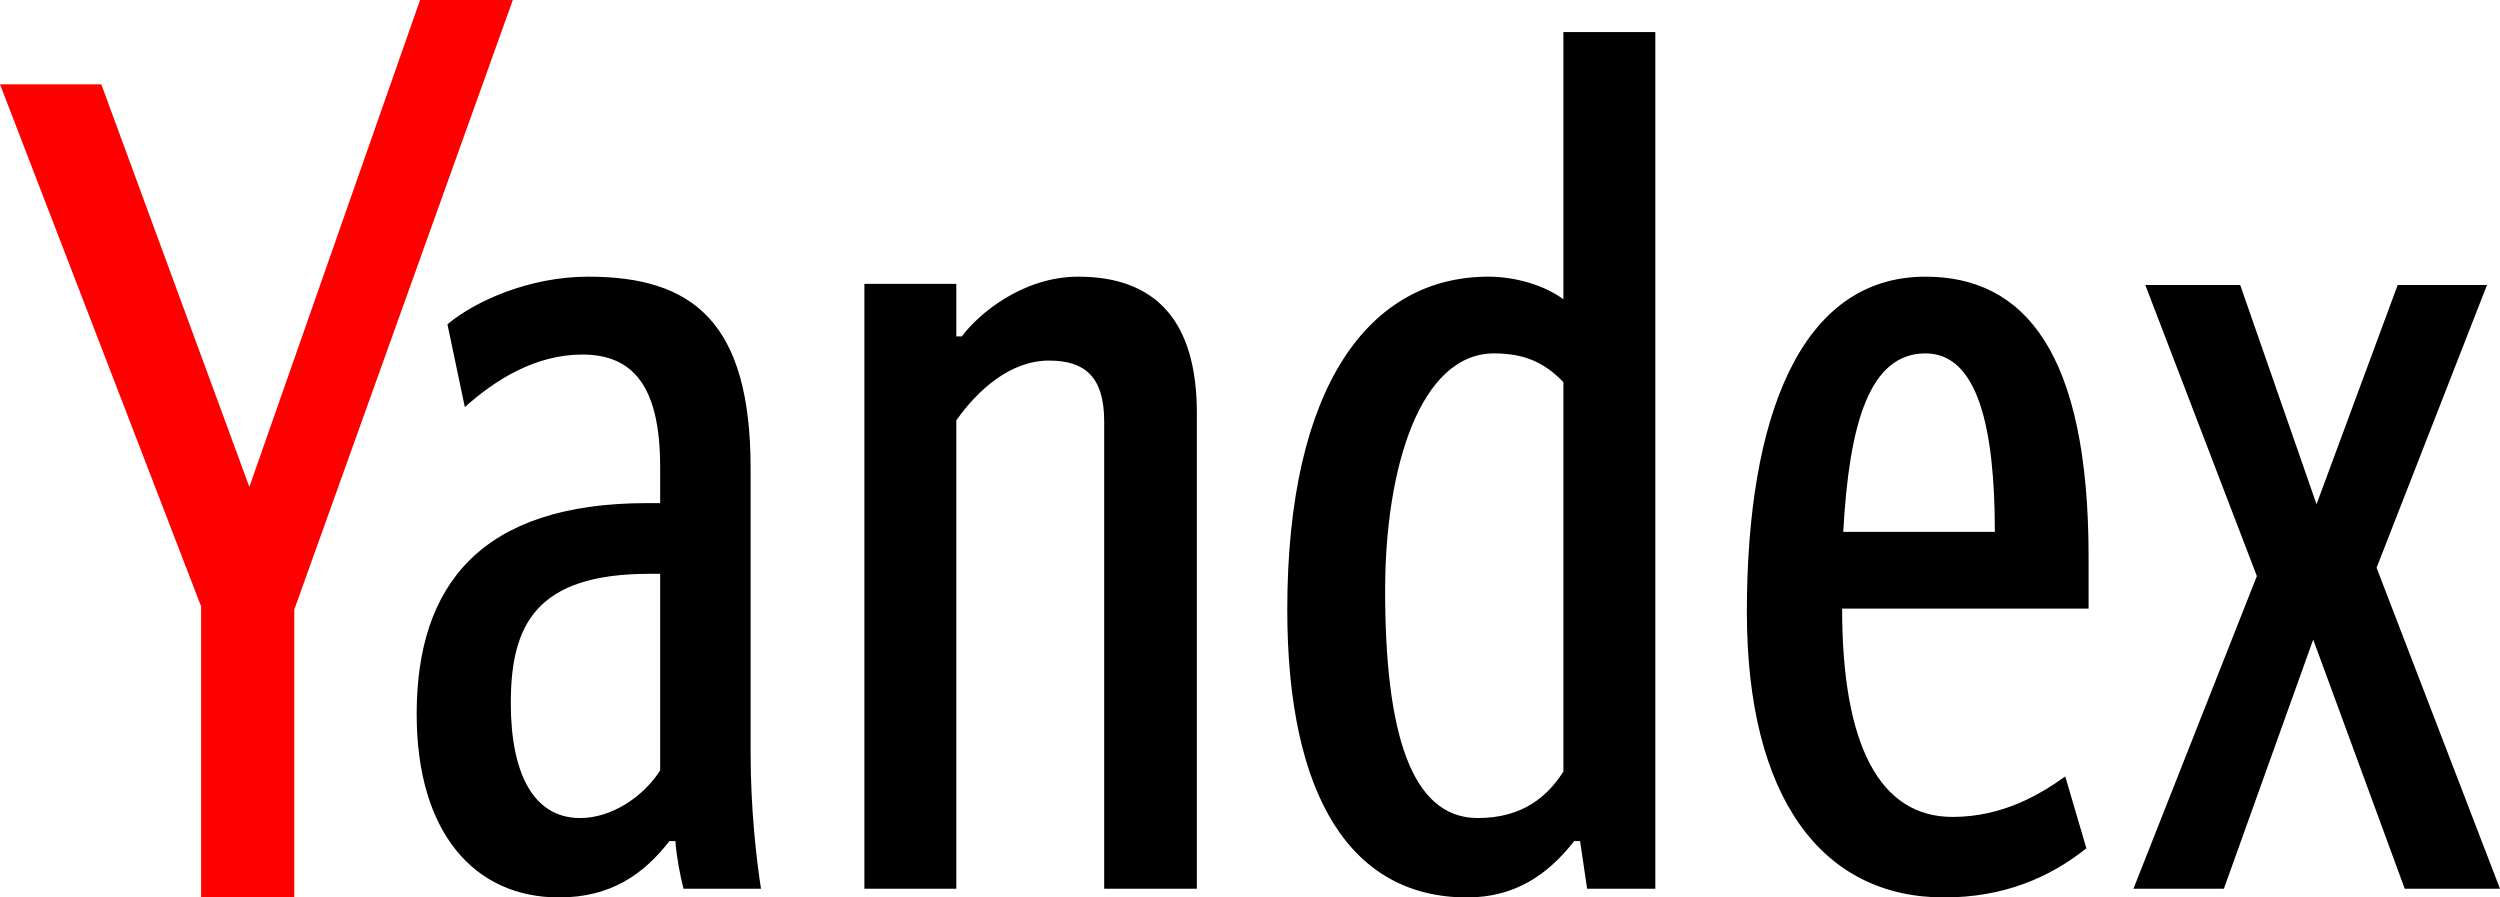
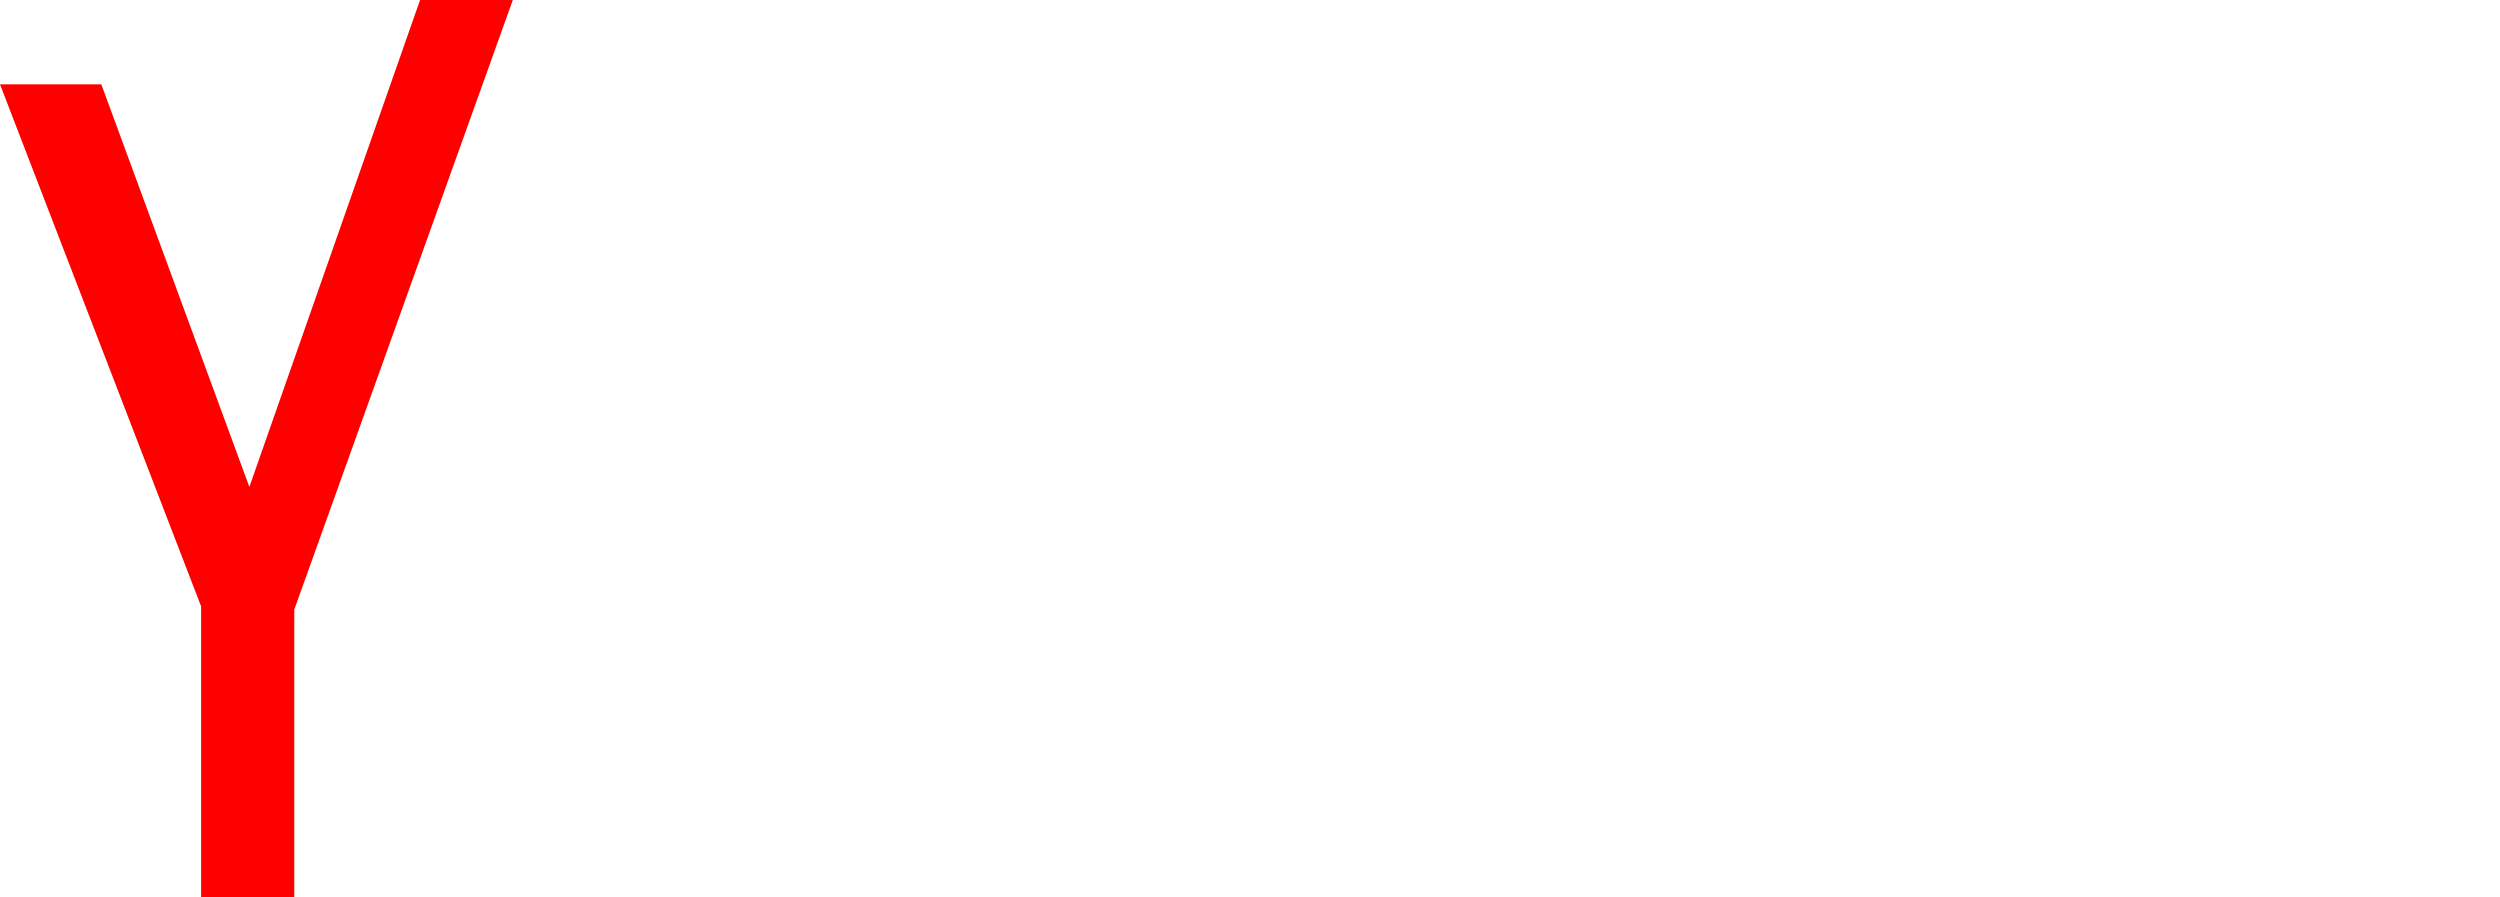
<svg xmlns="http://www.w3.org/2000/svg" width="78" height="28" viewBox="0 0 78 28" fill="none">
  <path d="M9.181 28V19.021L16 0H13.106L7.78 15.192L3.161 2.631H0L6.275 18.92V28H9.181Z" fill="#FF0000" />
-   <path d="M20.597 24.037C20.077 24.851 19.094 25.523 18.1 25.523C16.631 25.523 15.937 24.108 15.937 21.937C15.937 19.507 16.712 17.903 20.262 17.903H20.597V24.037ZM23.419 23.471V14.612C23.419 10.047 21.615 8.632 18.354 8.632C16.492 8.632 14.804 9.41 13.96 10.118L14.503 12.701C15.463 11.84 16.712 11.062 18.169 11.062C19.788 11.062 20.597 12.1 20.597 14.577V15.697H20.193C15.024 15.697 13 18.233 13 22.279C13 25.983 14.804 28 17.441 28C19.059 28 20.077 27.28 20.887 26.242H21.072C21.106 26.726 21.222 27.328 21.326 27.729H23.743C23.604 26.832 23.419 25.263 23.419 23.471ZM29.837 13.114C30.496 12.182 31.514 11.25 32.728 11.25C33.826 11.25 34.451 11.734 34.451 13.149V27.729H37.342V12.89C37.342 10.012 36.058 8.632 33.641 8.632C31.918 8.632 30.531 9.788 30.01 10.495H29.837V8.856H26.969V27.729H29.837V13.114ZM45.772 28C47.275 28 48.304 27.28 49.114 26.242H49.299L49.518 27.729H51.646V1H48.778V9.339C48.235 8.927 47.321 8.632 46.443 8.632C42.73 8.632 40.163 12.029 40.163 19.024C40.163 24.851 42.152 28 45.772 28ZM48.778 24.072C48.304 24.815 47.541 25.523 46.107 25.523C44.014 25.523 43.216 22.834 43.216 18.422C43.216 14.577 44.315 11.026 46.616 11.026C47.576 11.026 48.2 11.321 48.778 11.923V24.072ZM65.095 26.467L64.436 24.225C63.707 24.744 62.528 25.488 60.92 25.488C58.642 25.488 57.474 23.246 57.474 18.988H65.164V17.372C65.164 10.979 63.152 8.632 60.076 8.632C56.156 8.632 54.502 13.043 54.502 19.094C54.502 24.898 56.85 28 60.654 28C62.493 28 63.927 27.398 65.095 26.467ZM60.076 11.026C61.718 11.026 62.239 13.373 62.239 16.594H57.509C57.694 13.232 58.318 11.026 60.076 11.026ZM74.808 8.891L72.276 15.733L69.894 8.891H66.933L70.414 17.974L66.563 27.729H69.385L72.172 19.955L75.028 27.729H78L74.149 17.714L77.595 8.891H74.808Z" fill="black" />
</svg>